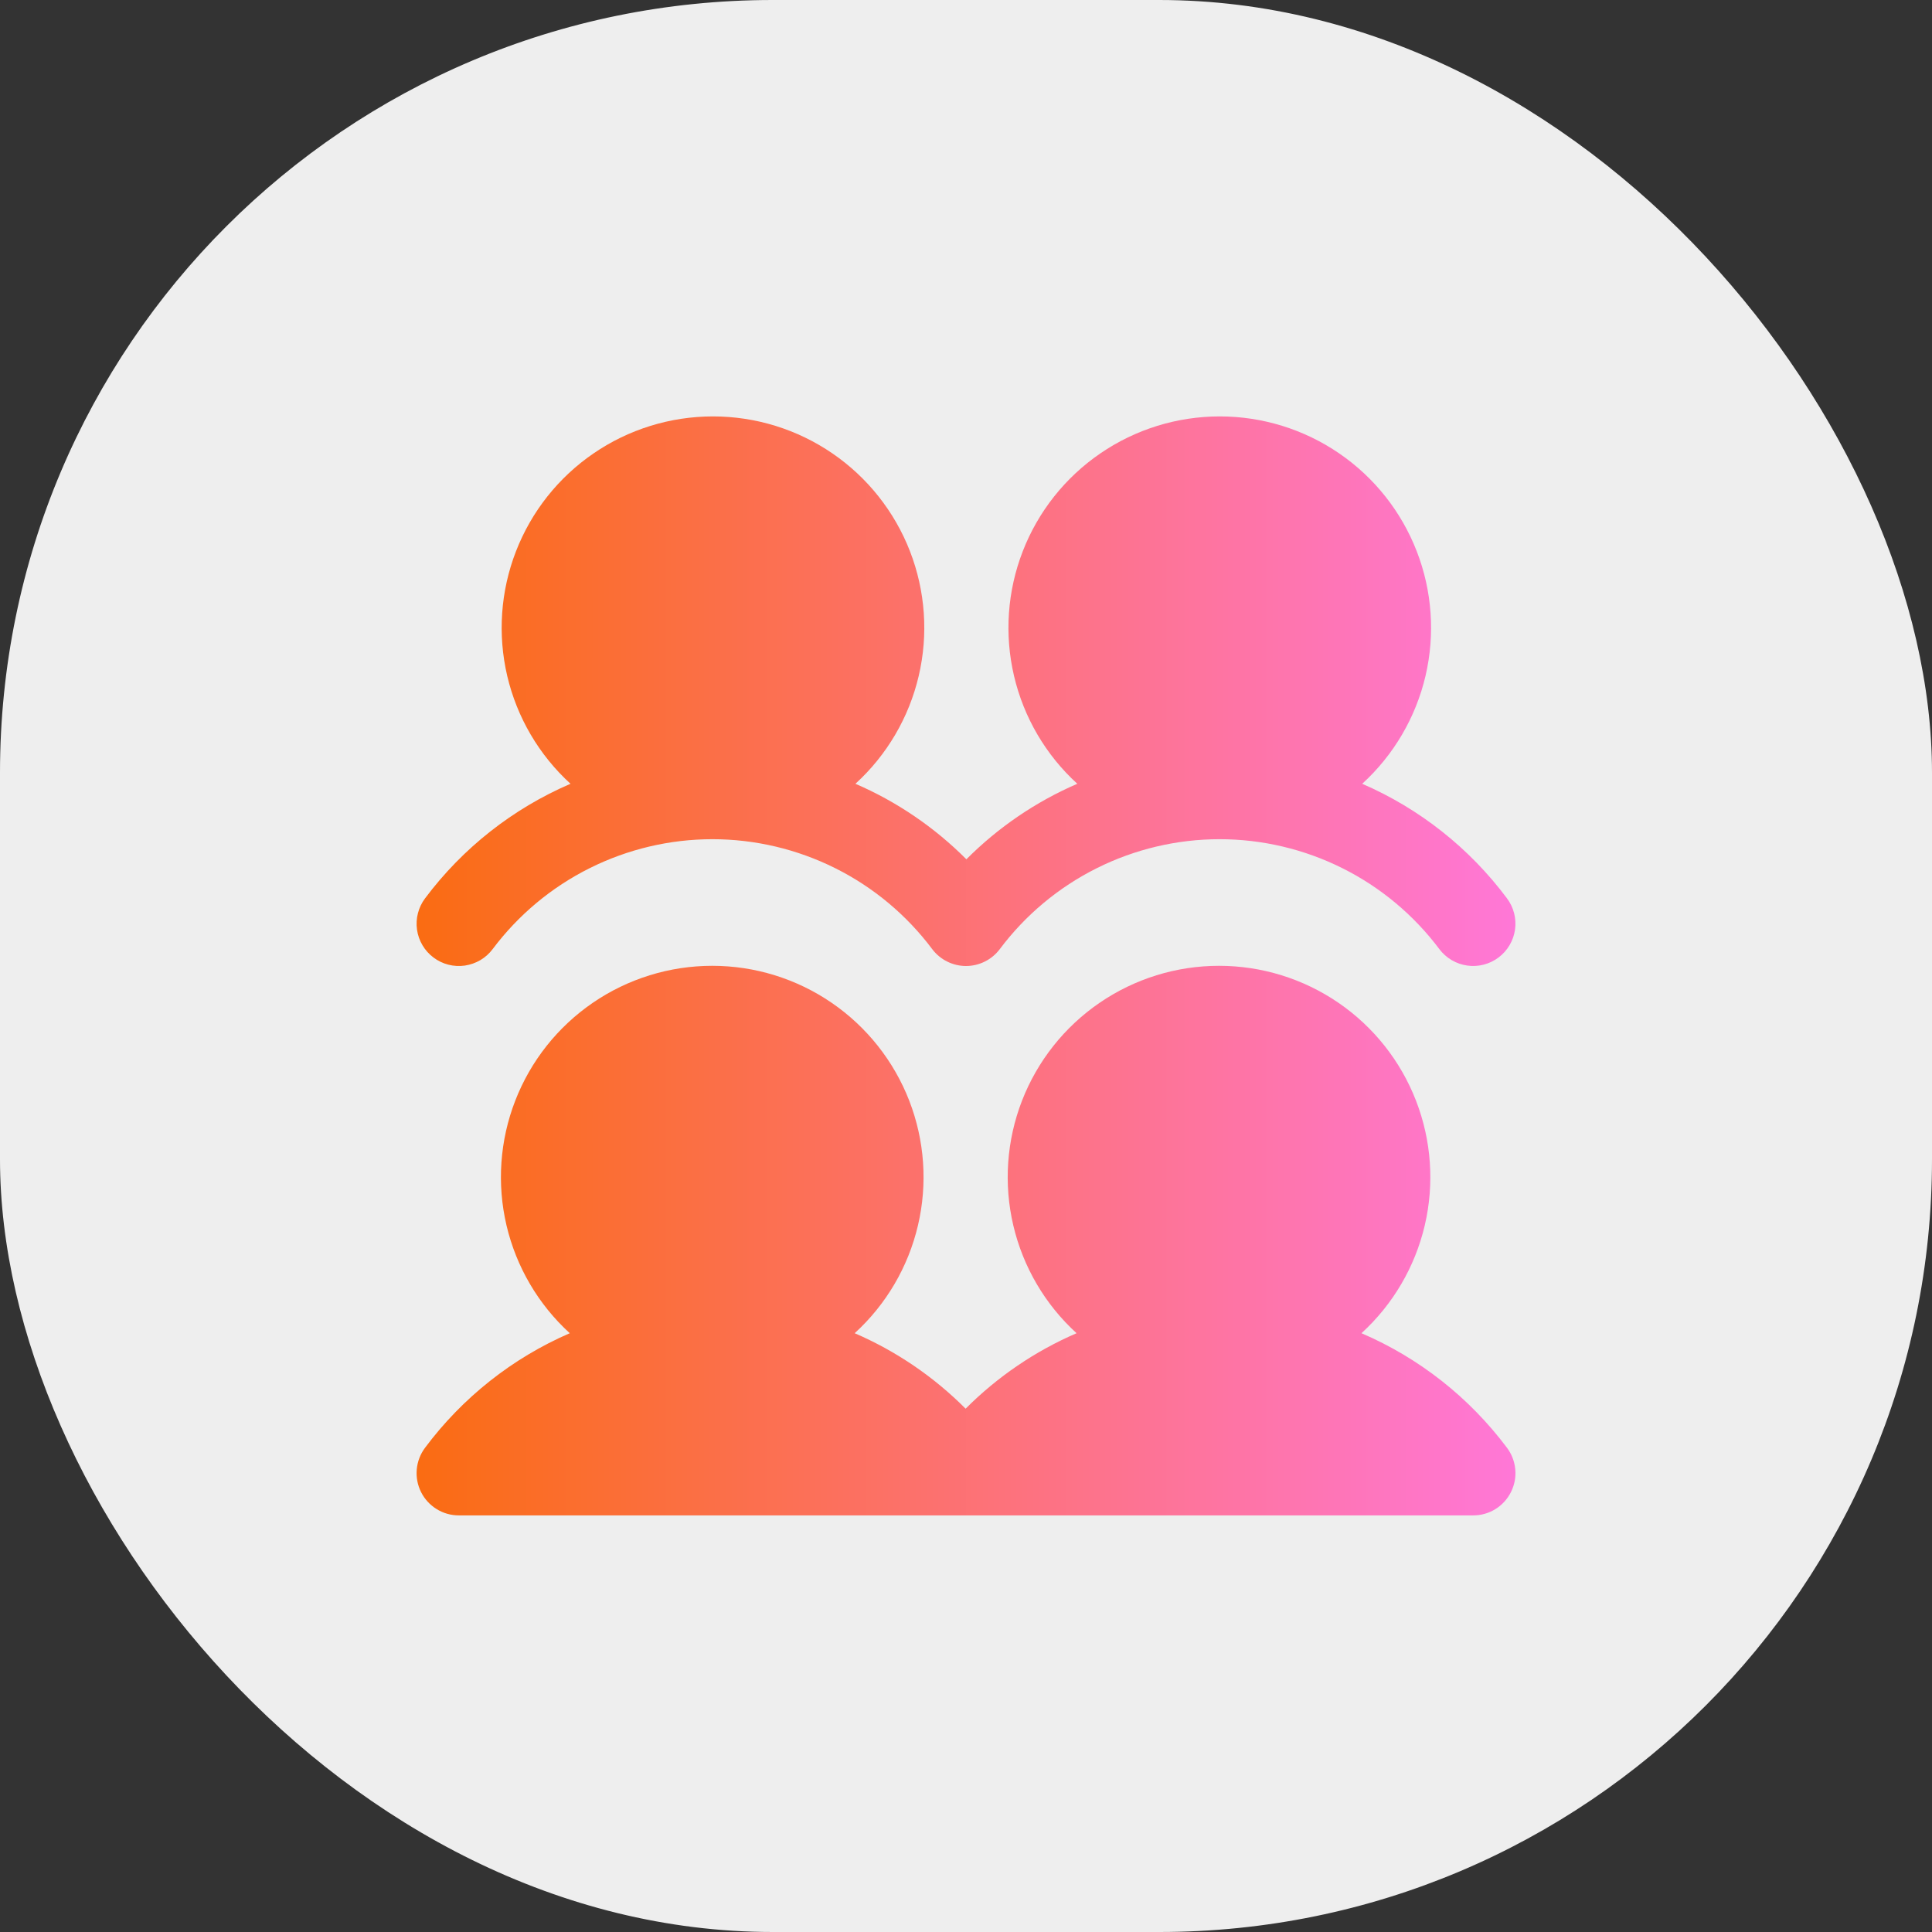
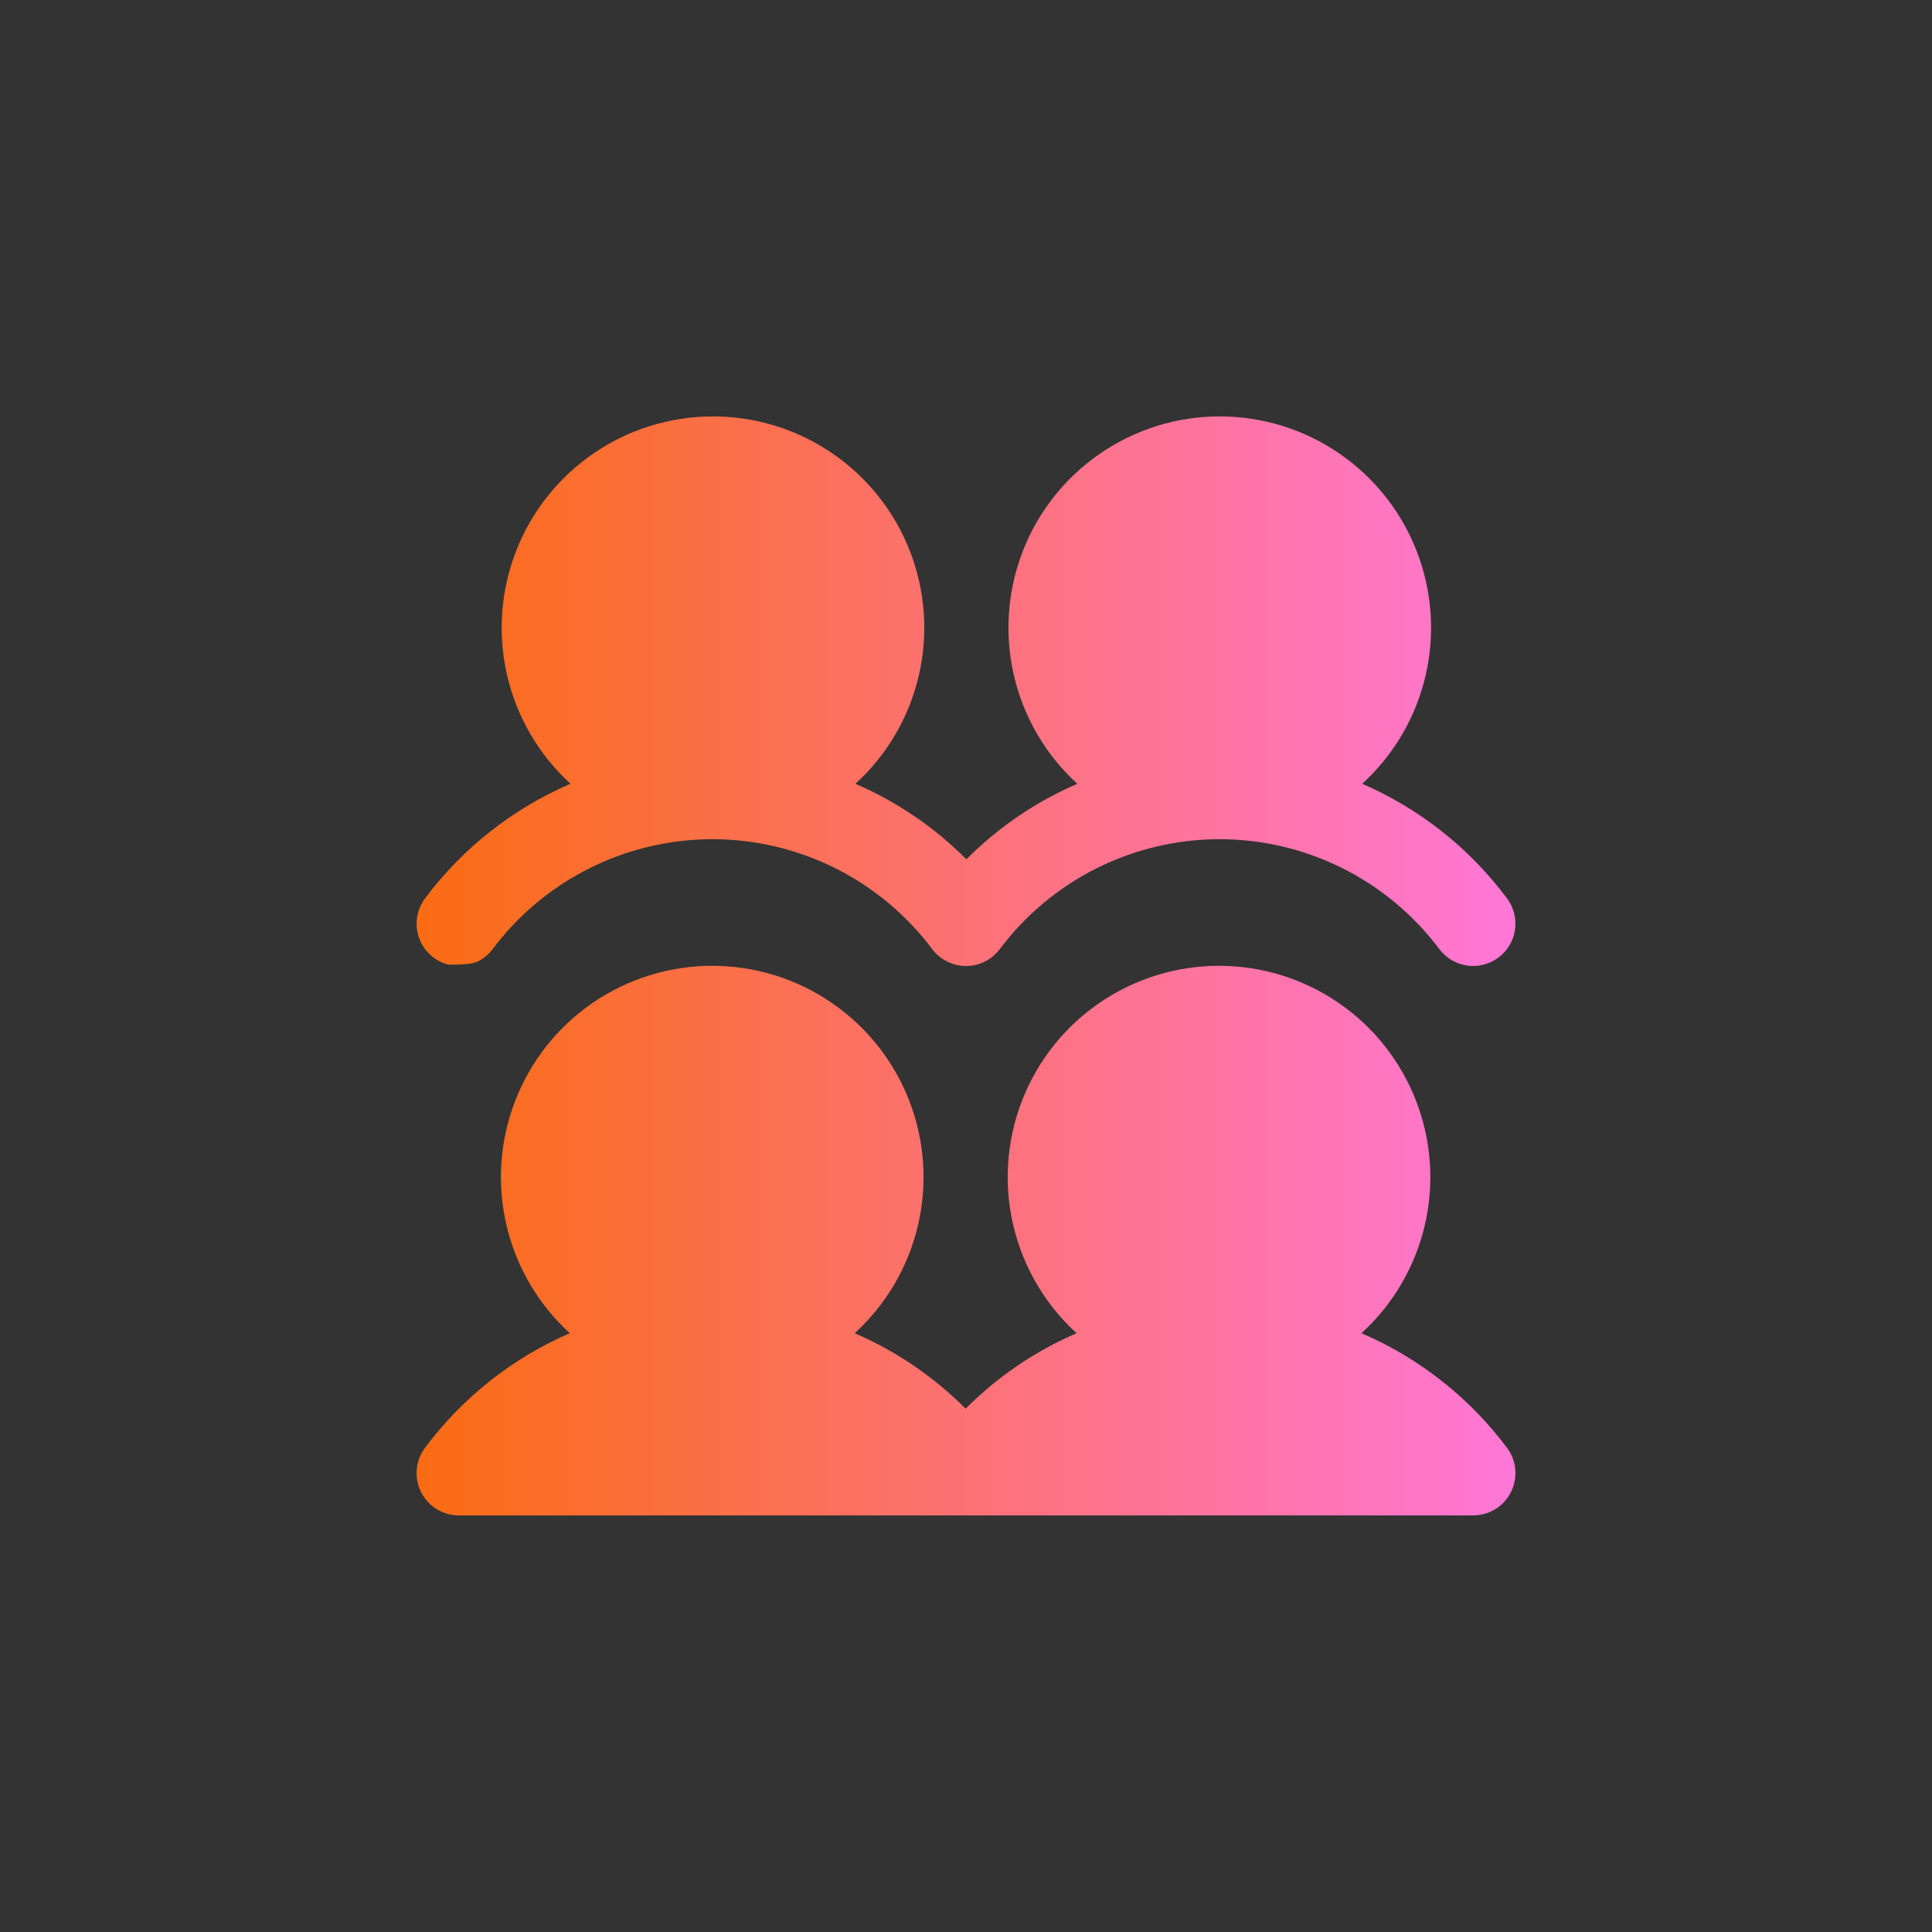
<svg xmlns="http://www.w3.org/2000/svg" width="60" height="60" viewBox="0 0 60 60" fill="none">
  <rect x="0" y="0" width="60" height="60" fill="#333333" stroke="none" />
-   <rect width="60" height="60" rx="24" fill="#EEEEEE" />
-   <path d="M46.8 44.961C46.947 45.156 47.036 45.388 47.058 45.631C47.081 45.874 47.034 46.118 46.925 46.336C46.816 46.555 46.648 46.738 46.441 46.867C46.233 46.995 45.994 47.063 45.75 47.062H14.25C14.006 47.062 13.767 46.995 13.56 46.866C13.353 46.738 13.185 46.555 13.076 46.337C12.967 46.119 12.921 45.875 12.943 45.632C12.965 45.389 13.054 45.157 13.2 44.962C14.362 43.404 15.912 42.177 17.695 41.404C16.718 40.512 16.033 39.345 15.73 38.056C15.428 36.768 15.522 35.418 16.001 34.184C16.479 32.95 17.319 31.89 18.411 31.142C19.503 30.394 20.796 29.994 22.119 29.994C23.443 29.994 24.735 30.394 25.827 31.142C26.919 31.89 27.759 32.95 28.238 34.184C28.716 35.418 28.811 36.768 28.508 38.056C28.206 39.345 27.521 40.512 26.543 41.404C27.83 41.96 28.999 42.755 29.988 43.748C30.978 42.755 32.147 41.96 33.434 41.404C32.456 40.512 31.771 39.345 31.469 38.056C31.166 36.768 31.261 35.418 31.739 34.184C32.218 32.95 33.058 31.89 34.15 31.142C35.242 30.394 36.534 29.994 37.858 29.994C39.181 29.994 40.474 30.394 41.566 31.142C42.658 31.89 43.498 32.95 43.976 34.184C44.455 35.418 44.549 36.768 44.247 38.056C43.944 39.345 43.259 40.512 42.282 41.404C44.073 42.173 45.631 43.4 46.8 44.961ZM13.463 29.737C13.6 29.841 13.757 29.916 13.924 29.959C14.091 30.002 14.265 30.011 14.436 29.987C14.606 29.962 14.77 29.904 14.919 29.817C15.067 29.729 15.197 29.613 15.3 29.475C16.095 28.415 17.125 27.555 18.31 26.963C19.494 26.371 20.801 26.062 22.125 26.062C23.449 26.062 24.756 26.371 25.94 26.963C27.125 27.555 28.155 28.415 28.95 29.475C29.072 29.638 29.231 29.77 29.413 29.861C29.595 29.952 29.796 30 30 30C30.204 30 30.405 29.952 30.587 29.861C30.769 29.77 30.928 29.638 31.05 29.475C31.845 28.415 32.875 27.555 34.06 26.963C35.244 26.371 36.551 26.062 37.875 26.062C39.199 26.062 40.506 26.371 41.69 26.963C42.875 27.555 43.905 28.415 44.7 29.475C44.803 29.613 44.933 29.729 45.082 29.817C45.23 29.904 45.394 29.962 45.565 29.986C45.736 30.011 45.91 30.001 46.077 29.958C46.243 29.915 46.4 29.84 46.538 29.736C46.676 29.633 46.792 29.503 46.88 29.355C46.968 29.206 47.026 29.042 47.05 28.872C47.074 28.701 47.065 28.527 47.022 28.36C46.979 28.193 46.904 28.036 46.8 27.898C45.638 26.34 44.088 25.114 42.305 24.341C43.282 23.449 43.967 22.282 44.27 20.994C44.572 19.705 44.478 18.356 43.999 17.122C43.521 15.888 42.681 14.827 41.589 14.08C40.497 13.332 39.204 12.932 37.881 12.932C36.557 12.932 35.265 13.332 34.173 14.08C33.081 14.827 32.24 15.888 31.762 17.122C31.284 18.356 31.189 19.705 31.492 20.994C31.794 22.282 32.479 23.449 33.457 24.341C32.17 24.897 31.001 25.693 30.012 26.686C29.022 25.693 27.853 24.897 26.566 24.341C27.544 23.449 28.229 22.282 28.531 20.994C28.834 19.705 28.739 18.356 28.261 17.122C27.782 15.888 26.942 14.827 25.85 14.08C24.758 13.332 23.466 12.932 22.142 12.932C20.819 12.932 19.526 13.332 18.434 14.08C17.342 14.827 16.502 15.888 16.024 17.122C15.545 18.356 15.451 19.705 15.753 20.994C16.056 22.282 16.741 23.449 17.718 24.341C15.927 25.111 14.368 26.338 13.2 27.9C13.097 28.038 13.021 28.195 12.979 28.362C12.936 28.529 12.926 28.702 12.951 28.873C12.975 29.044 13.033 29.208 13.121 29.356C13.208 29.504 13.325 29.634 13.463 29.737Z" fill="url(#paint0_linear_367_4698)" />
+   <path d="M46.8 44.961C46.947 45.156 47.036 45.388 47.058 45.631C47.081 45.874 47.034 46.118 46.925 46.336C46.816 46.555 46.648 46.738 46.441 46.867C46.233 46.995 45.994 47.063 45.75 47.062H14.25C14.006 47.062 13.767 46.995 13.56 46.866C13.353 46.738 13.185 46.555 13.076 46.337C12.967 46.119 12.921 45.875 12.943 45.632C12.965 45.389 13.054 45.157 13.2 44.962C14.362 43.404 15.912 42.177 17.695 41.404C16.718 40.512 16.033 39.345 15.73 38.056C15.428 36.768 15.522 35.418 16.001 34.184C16.479 32.95 17.319 31.89 18.411 31.142C19.503 30.394 20.796 29.994 22.119 29.994C23.443 29.994 24.735 30.394 25.827 31.142C26.919 31.89 27.759 32.95 28.238 34.184C28.716 35.418 28.811 36.768 28.508 38.056C28.206 39.345 27.521 40.512 26.543 41.404C27.83 41.96 28.999 42.755 29.988 43.748C30.978 42.755 32.147 41.96 33.434 41.404C32.456 40.512 31.771 39.345 31.469 38.056C31.166 36.768 31.261 35.418 31.739 34.184C32.218 32.95 33.058 31.89 34.15 31.142C35.242 30.394 36.534 29.994 37.858 29.994C39.181 29.994 40.474 30.394 41.566 31.142C42.658 31.89 43.498 32.95 43.976 34.184C44.455 35.418 44.549 36.768 44.247 38.056C43.944 39.345 43.259 40.512 42.282 41.404C44.073 42.173 45.631 43.4 46.8 44.961ZM13.463 29.737C13.6 29.841 13.757 29.916 13.924 29.959C14.606 29.962 14.77 29.904 14.919 29.817C15.067 29.729 15.197 29.613 15.3 29.475C16.095 28.415 17.125 27.555 18.31 26.963C19.494 26.371 20.801 26.062 22.125 26.062C23.449 26.062 24.756 26.371 25.94 26.963C27.125 27.555 28.155 28.415 28.95 29.475C29.072 29.638 29.231 29.77 29.413 29.861C29.595 29.952 29.796 30 30 30C30.204 30 30.405 29.952 30.587 29.861C30.769 29.77 30.928 29.638 31.05 29.475C31.845 28.415 32.875 27.555 34.06 26.963C35.244 26.371 36.551 26.062 37.875 26.062C39.199 26.062 40.506 26.371 41.69 26.963C42.875 27.555 43.905 28.415 44.7 29.475C44.803 29.613 44.933 29.729 45.082 29.817C45.23 29.904 45.394 29.962 45.565 29.986C45.736 30.011 45.91 30.001 46.077 29.958C46.243 29.915 46.4 29.84 46.538 29.736C46.676 29.633 46.792 29.503 46.88 29.355C46.968 29.206 47.026 29.042 47.05 28.872C47.074 28.701 47.065 28.527 47.022 28.36C46.979 28.193 46.904 28.036 46.8 27.898C45.638 26.34 44.088 25.114 42.305 24.341C43.282 23.449 43.967 22.282 44.27 20.994C44.572 19.705 44.478 18.356 43.999 17.122C43.521 15.888 42.681 14.827 41.589 14.08C40.497 13.332 39.204 12.932 37.881 12.932C36.557 12.932 35.265 13.332 34.173 14.08C33.081 14.827 32.24 15.888 31.762 17.122C31.284 18.356 31.189 19.705 31.492 20.994C31.794 22.282 32.479 23.449 33.457 24.341C32.17 24.897 31.001 25.693 30.012 26.686C29.022 25.693 27.853 24.897 26.566 24.341C27.544 23.449 28.229 22.282 28.531 20.994C28.834 19.705 28.739 18.356 28.261 17.122C27.782 15.888 26.942 14.827 25.85 14.08C24.758 13.332 23.466 12.932 22.142 12.932C20.819 12.932 19.526 13.332 18.434 14.08C17.342 14.827 16.502 15.888 16.024 17.122C15.545 18.356 15.451 19.705 15.753 20.994C16.056 22.282 16.741 23.449 17.718 24.341C15.927 25.111 14.368 26.338 13.2 27.9C13.097 28.038 13.021 28.195 12.979 28.362C12.936 28.529 12.926 28.702 12.951 28.873C12.975 29.044 13.033 29.208 13.121 29.356C13.208 29.504 13.325 29.634 13.463 29.737Z" fill="url(#paint0_linear_367_4698)" />
  <defs>
    <linearGradient id="paint0_linear_367_4698" x1="47.064" y1="29.997" x2="12.938" y2="29.997" gradientUnits="userSpaceOnUse">
      <stop stop-color="#FF77D7" />
      <stop offset="1" stop-color="#FA6C12" />
    </linearGradient>
  </defs>
</svg>